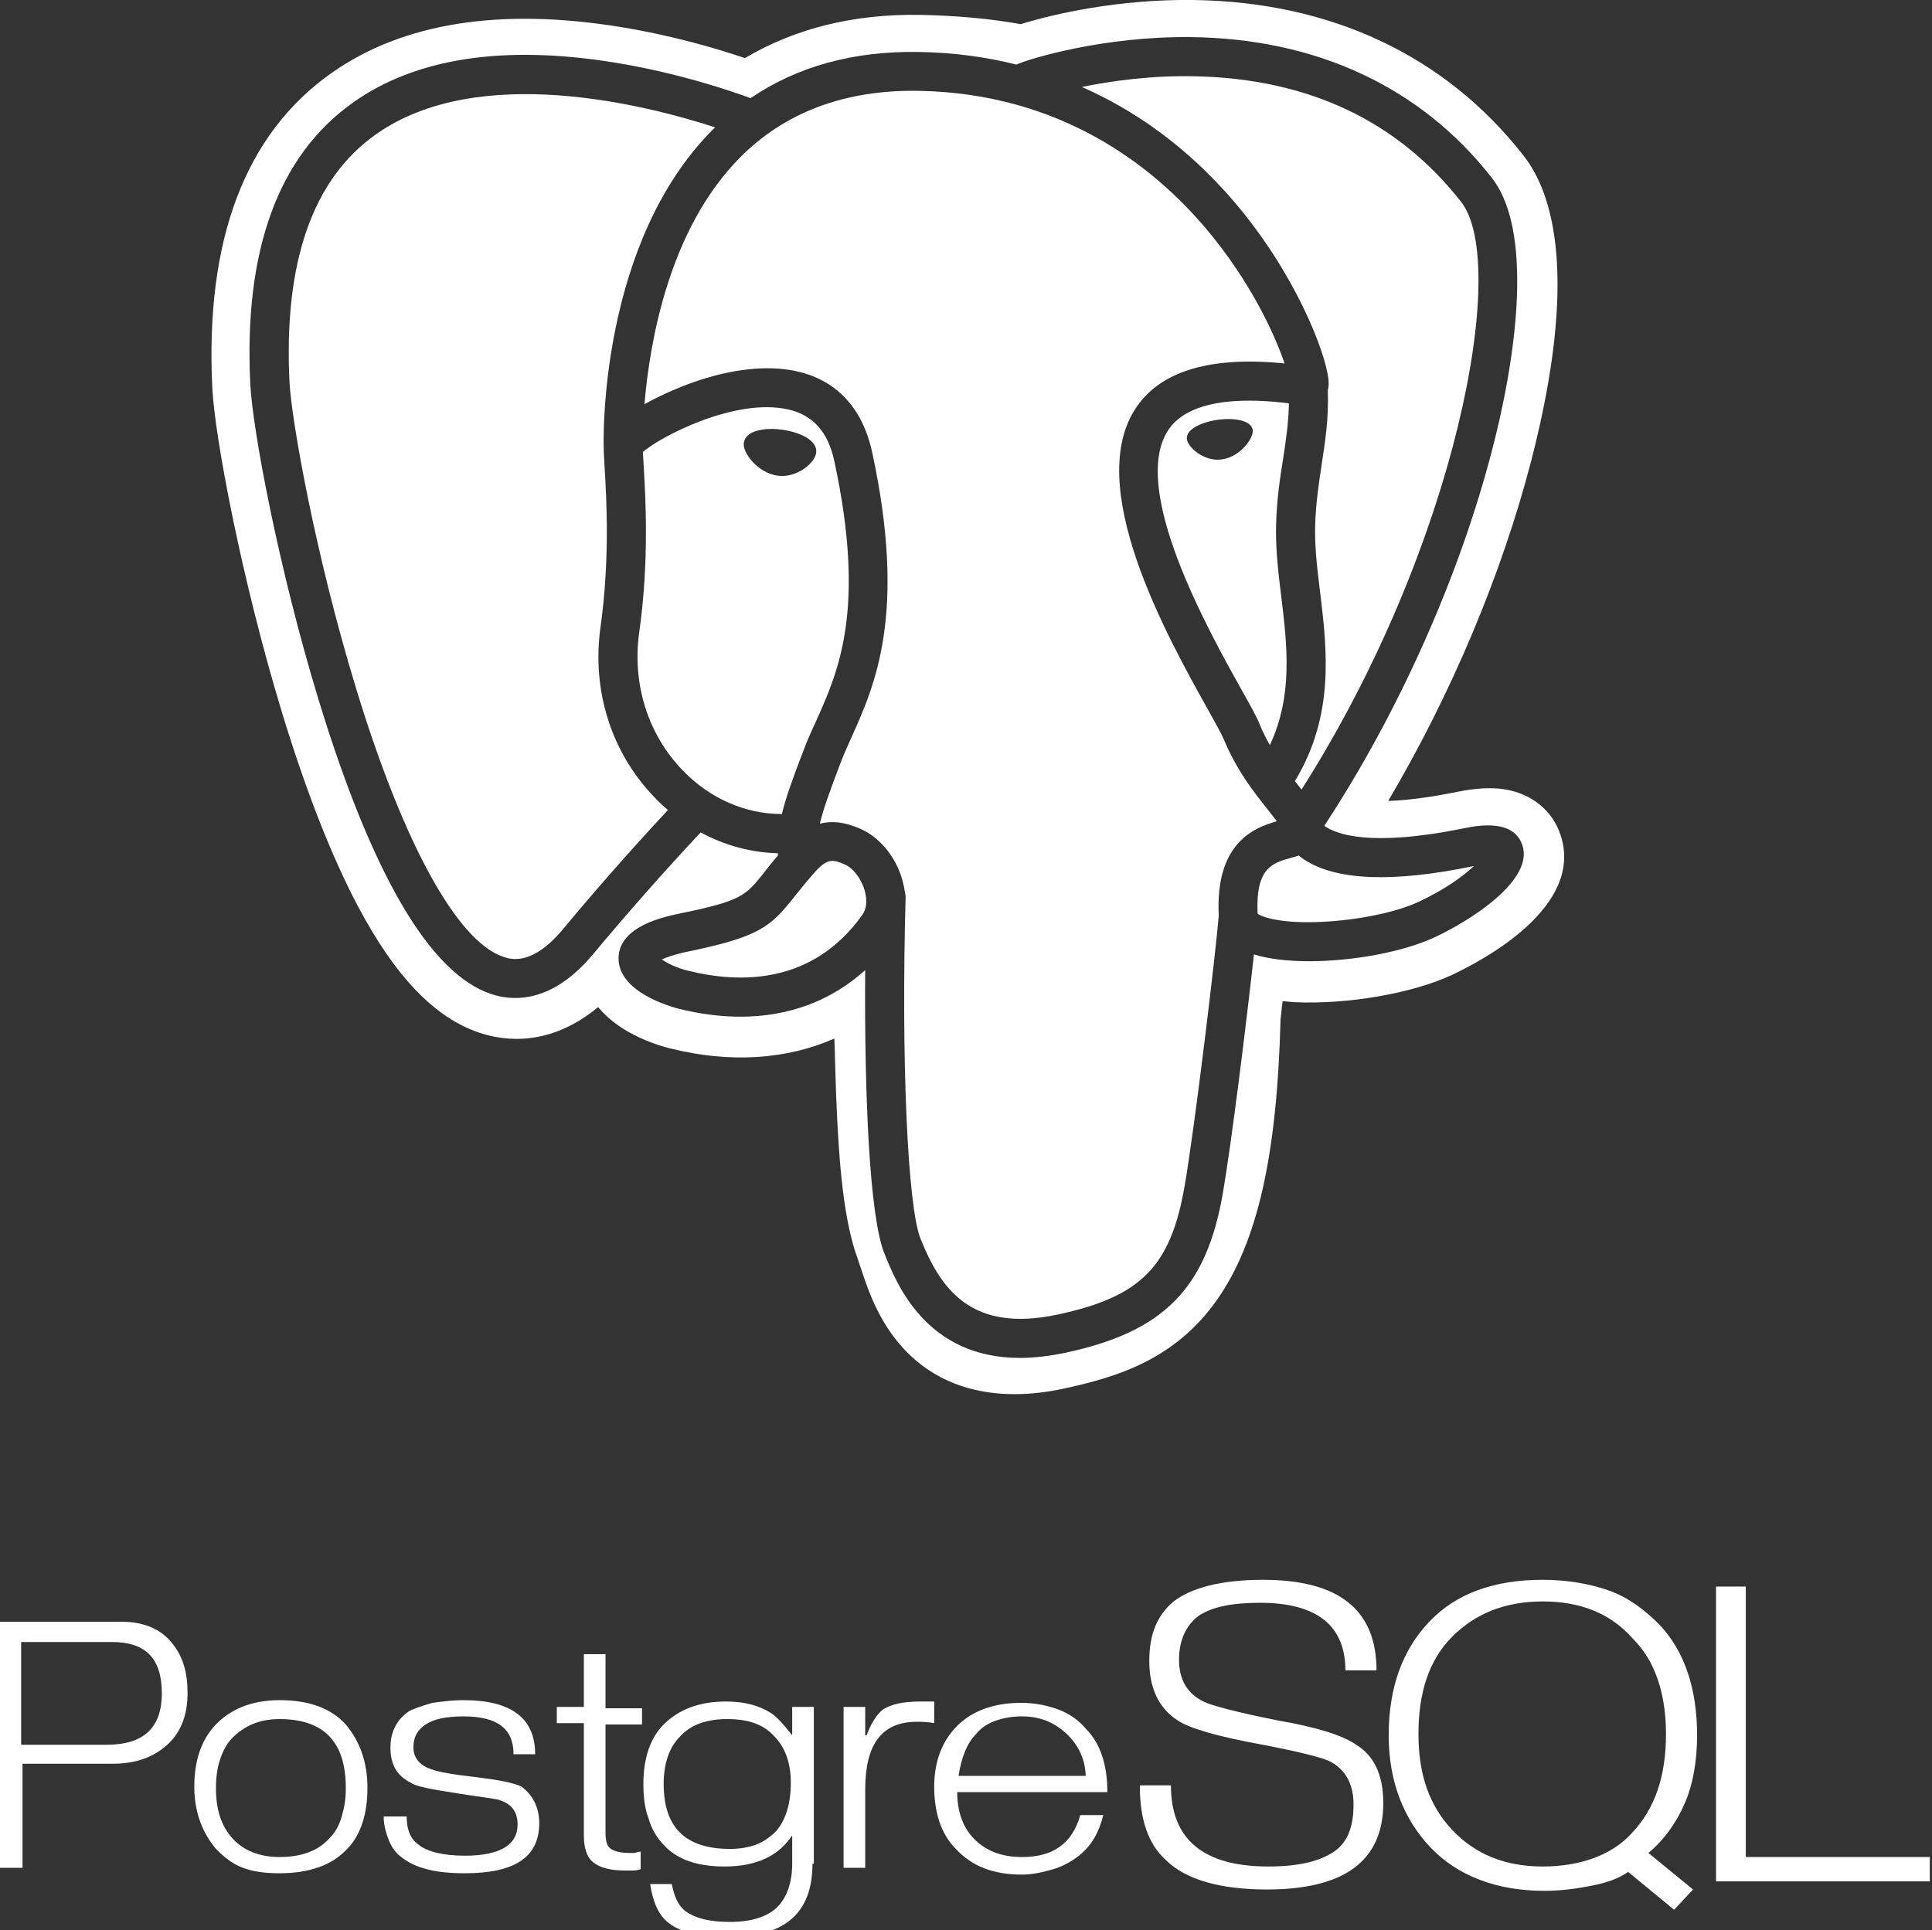
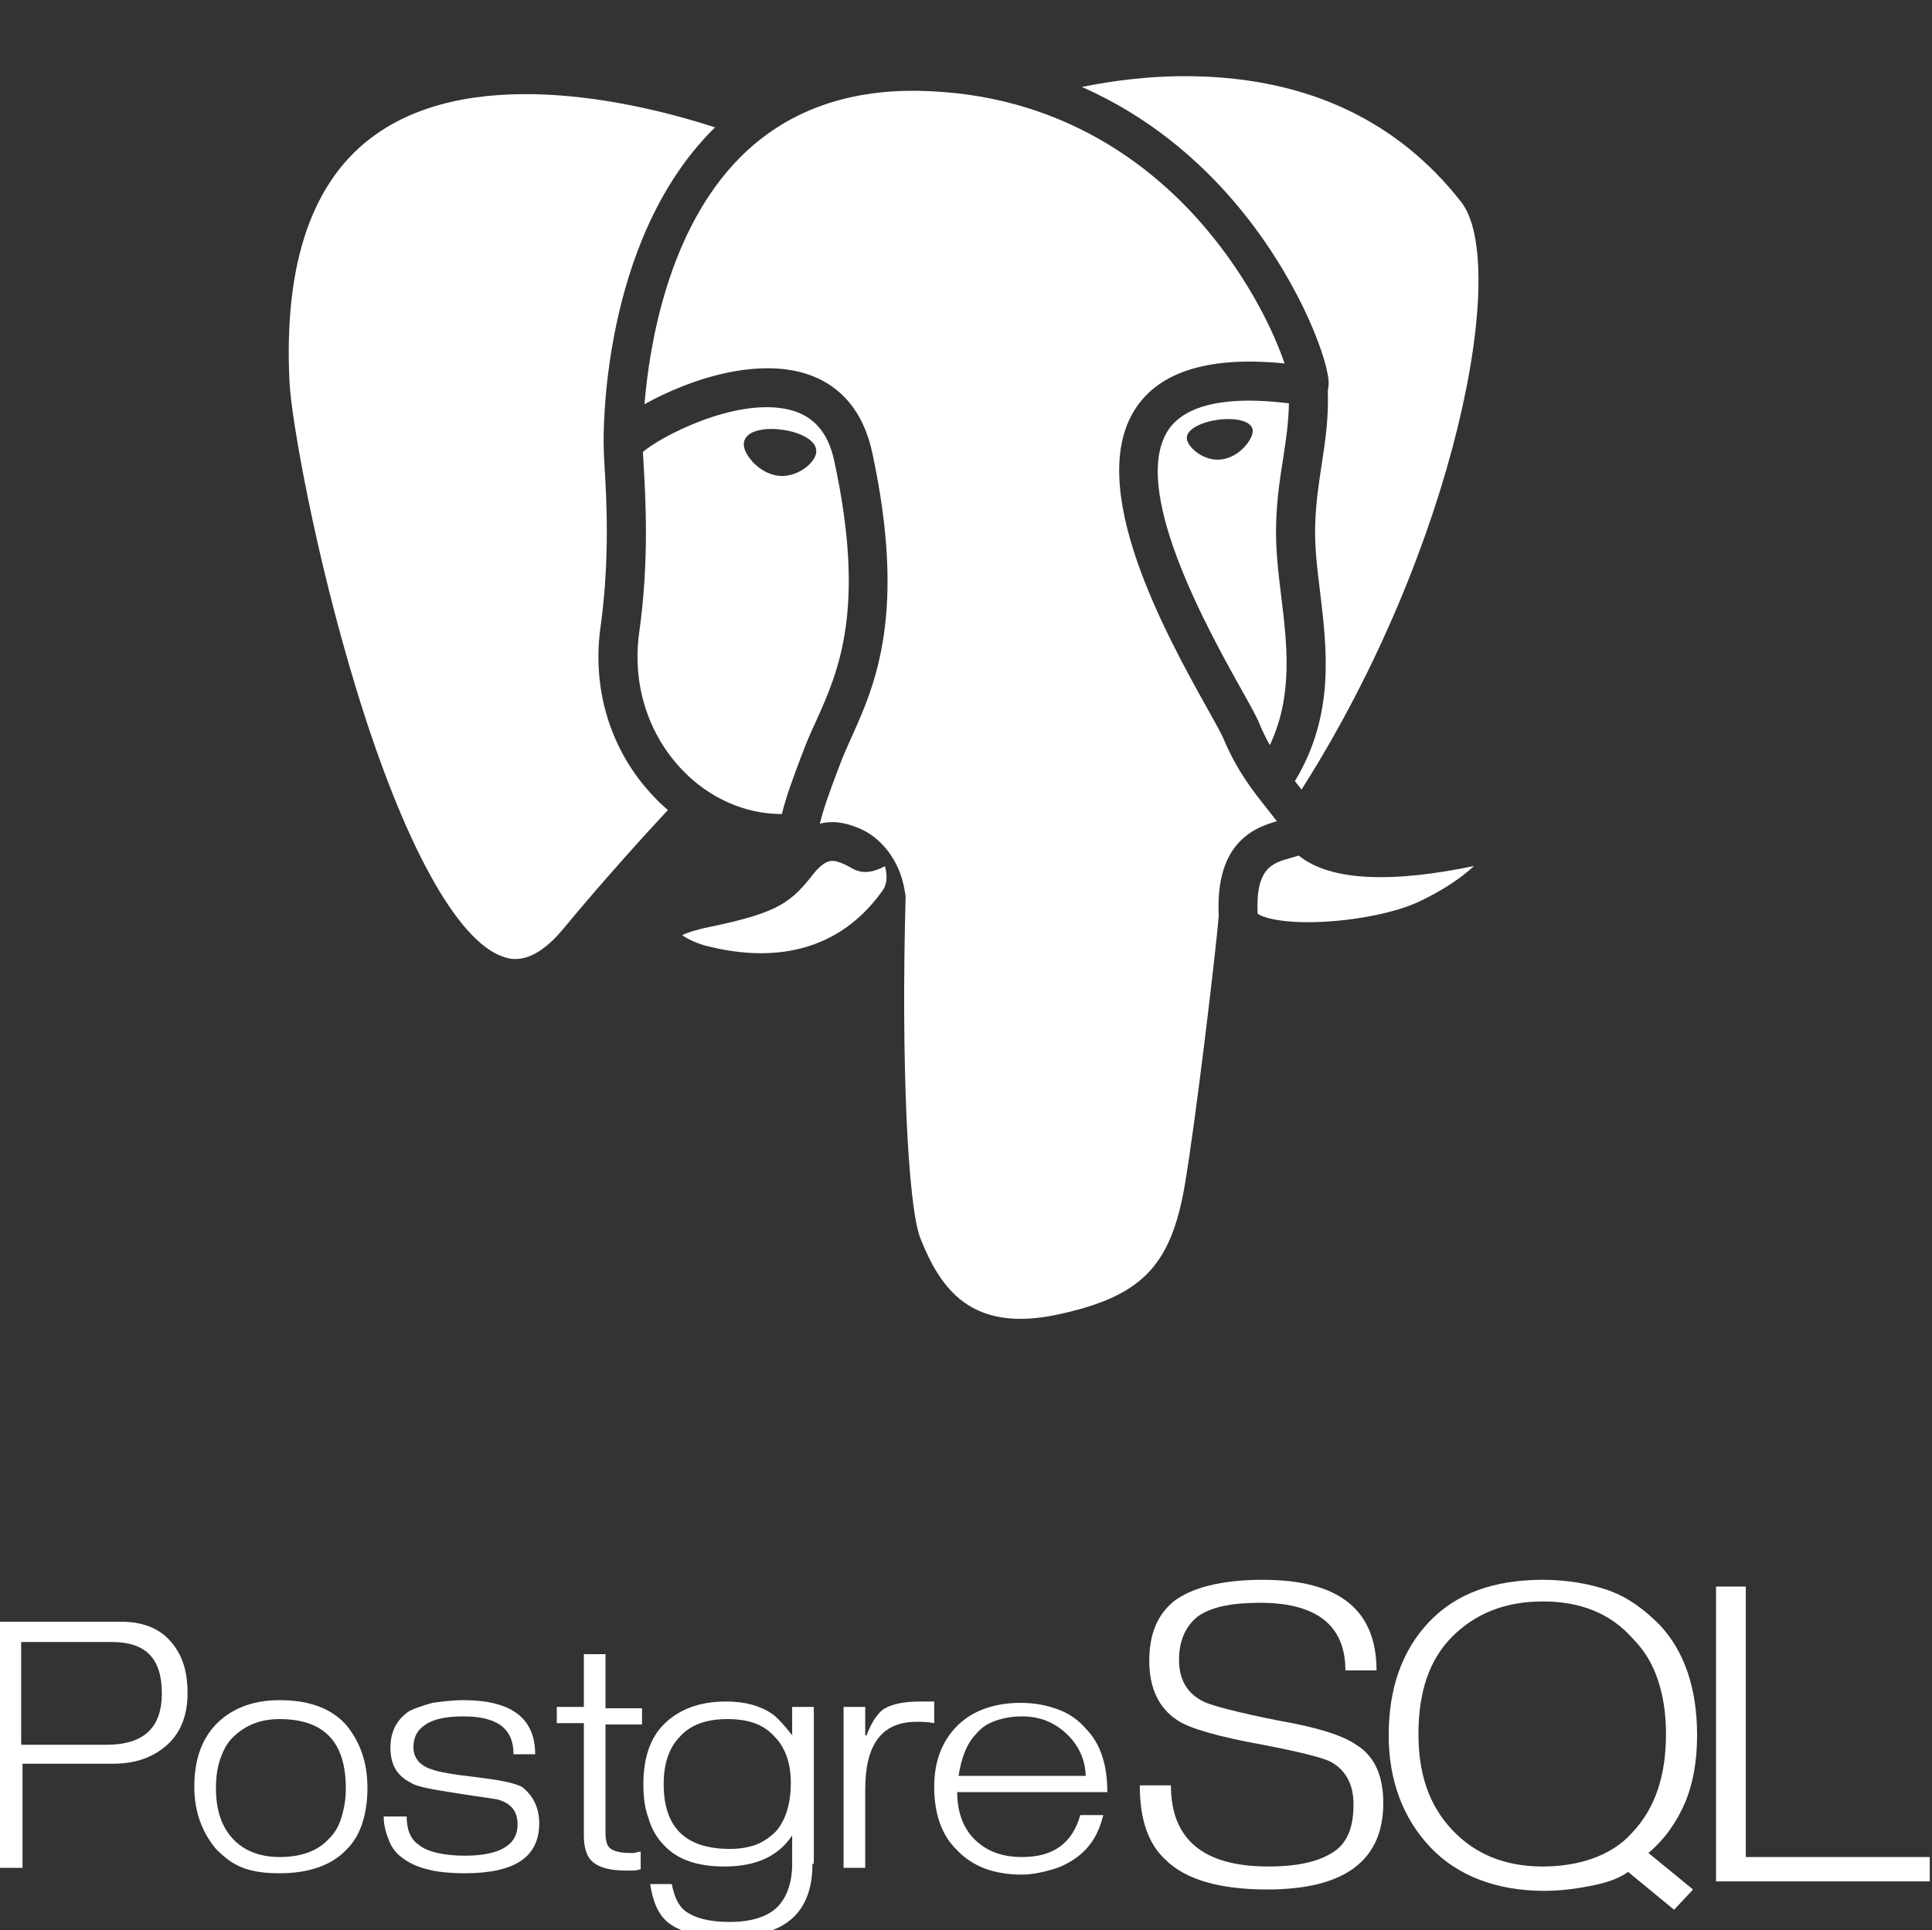
<svg xmlns="http://www.w3.org/2000/svg" version="1.1" id="Layer_1" x="0px" y="0px" viewBox="0 0 110.38 110.31" style="enable-background:new 0 0 110.38 110.31;" xml:space="preserve">
  <rect x="0" y="0" width="110.38" height="110.31" fill="#333333" stroke="none" />
  <style type="text/css">
	.st0{fill:#FFFFFF;}
</style>
  <g>
    <path class="st0" d="M34.31,35.83c0.54-3.89,0.34-7.33,0.23-9.18c-0.03-0.5-0.05-0.87-0.05-1.13c-0.02-0.67-0.17-11.65,6.2-18.08   c0.06-0.06,0.11-0.11,0.17-0.16c-3.88-1.26-13.53-3.76-19.4,0.41c-3.61,2.56-5.26,7.32-4.92,14.15c0.11,2.16,1.47,9.86,3.81,17.52   c2.7,8.85,5.77,14.44,8.41,15.32c0.41,0.14,1.64,0.55,3.42-1.6c2.52-3.04,4.89-5.62,5.98-6.79c-0.28-0.24-0.54-0.48-0.79-0.75   C34.92,42.99,33.8,39.45,34.31,35.83z" />
    <path class="st0" d="M70.46,11.47c3.55,4.13,5.29,8.7,5.44,10.23c0.02,0.23,0.01,0.43-0.04,0.6c0.06,1.59-0.15,2.94-0.35,4.25   c-0.16,1.06-0.33,2.15-0.37,3.43c-0.04,1.21,0.11,2.49,0.28,3.85c0.4,3.31,0.84,7.04-1.44,10.81l0.11,0.14   c0.09,0.11,0.18,0.23,0.27,0.34c8.84-13.91,11.89-30.03,9.12-33.58C79.86,6.91,74.75,4.5,68.3,4.36c-2.55-0.06-4.82,0.27-6.49,0.61   C65.68,6.67,68.51,9.2,70.46,11.47z" />
    <path class="st0" d="M74.51,49.12c-0.11-0.08-0.22-0.15-0.31-0.23c-0.15,0.05-0.31,0.1-0.47,0.14c-1.03,0.29-2,0.56-1.88,3.18   c0.27,0.22,1.42,0.58,3.69,0.47c2.05-0.1,4.21-0.54,5.5-1.14c1.5-0.7,2.56-1.47,3.17-2.05l-0.05,0.01   C79.57,50.45,76.33,50.32,74.51,49.12z" />
-     <path class="st0" d="M48.24,49.39c-0.6-0.25-0.94-0.39-1.67,0.43l0,0c-0.49,0.55-0.84,1-1.16,1.39c-1.36,1.73-1.98,2.31-6.02,3.15   c-0.83,0.17-1.31,0.34-1.58,0.47c0.32,0.22,0.87,0.49,1.49,0.64c2.98,0.74,7.12,0.8,9.96-3.18c0.34-0.47,0.23-1.08,0.14-1.4   C49.21,50.21,48.73,49.59,48.24,49.39z" />
-     <path class="st0" d="M89.16,47.72c-0.46-1.41-1.68-2.39-3.25-2.62c-0.74-0.11-1.59-0.06-2.6,0.14c-1.75,0.36-3.05,0.5-4,0.53   c3.58-6.05,6.49-12.94,8.17-19.43c2.71-10.5,1.26-15.28-0.43-17.44C82.57,3.17,76.03,0.1,68.15,0c-4.21-0.05-7.9,0.78-9.83,1.38   c-1.79-0.32-3.72-0.49-5.75-0.53c-3.79-0.06-7.14,0.77-10.01,2.47c-1.59-0.54-4.13-1.29-7.07-1.77   c-6.91-1.13-12.48-0.25-16.56,2.63c-4.93,3.48-7.22,9.54-6.8,18c0.13,2.69,1.64,10.85,4,18.6c1.36,4.45,2.81,8.15,4.31,10.99   c2.13,4.03,4.4,6.4,6.96,7.25c1.43,0.48,4.03,0.81,6.77-1.47c0.35,0.42,0.81,0.84,1.42,1.23c0.78,0.49,1.73,0.89,2.69,1.13   c3.43,0.86,6.65,0.64,9.39-0.56c0.02,0.49,0.03,0.95,0.04,1.36c0.02,0.65,0.04,1.29,0.06,1.89c0.16,4.05,0.44,7.19,1.25,9.39   c0.04,0.12,0.1,0.31,0.17,0.5c0.41,1.25,1.09,3.33,2.82,4.97c1.79,1.69,3.96,2.21,5.95,2.21c1,0,1.95-0.13,2.78-0.31   c2.97-0.64,6.35-1.61,8.79-5.08c2.31-3.29,3.43-8.24,3.63-16.03c0.03-0.22,0.05-0.43,0.07-0.63l0.05-0.41l0.54,0.05l0.14,0.01   c3.03,0.14,6.73-0.5,9-1.56C84.76,54.86,90.52,51.82,89.16,47.72z M81.97,53.56c-1.8,0.84-4.68,1.37-7.17,1.37   c-1.19,0-2.3-0.12-3.16-0.39c-0.41,3.74-1.27,10.71-1.77,13.62c-0.94,5.46-3.37,7.94-8.98,9.14c-0.95,0.2-1.82,0.3-2.61,0.3   c-5.37,0-7.07-4.25-7.76-5.99c-0.85-2.12-1.14-9.1-1.09-16.17c-1.94,1.75-4.36,2.66-7.12,2.66c-1.13,0-2.32-0.15-3.55-0.46   c-0.35-0.09-3.46-0.92-3.42-2.91c0.04-1.82,2.63-2.35,3.61-2.55c3.43-0.71,3.65-0.99,4.72-2.34c0.25-0.32,0.51-0.65,0.78-0.96   c0-0.04-0.01-0.08-0.01-0.12c-1.54-0.04-3.04-0.45-4.41-1.19c-2.11,2.25-4.15,4.57-6.13,6.94c-1.62,1.95-3.18,2.52-4.45,2.52   c-0.52,0-0.99-0.09-1.4-0.23c-3.48-1.16-6.79-6.81-9.84-16.78c-2.31-7.58-3.78-15.49-3.91-18.06C13.92,14.3,15.9,8.89,20.17,5.86   c3.58-2.54,8.6-3.31,14.91-2.29c3.65,0.59,6.64,1.61,7.8,2.04c2.66-1.81,5.87-2.7,9.59-2.64c2.03,0.03,3.89,0.29,5.6,0.72   c0.81-0.36,5-1.62,9.95-1.57c7.2,0.08,13.16,2.86,17.21,8.04c1.01,1.29,1.49,3.39,1.45,6.25c-0.04,2.61-0.53,5.81-1.42,9.26   c-1.88,7.28-5.36,15.07-9.6,21.52c0.64,0.47,2.59,1.25,8.04,0.13c1.83-0.38,2.94-0.05,3.28,0.99   C87.64,50.31,83.99,52.62,81.97,53.56z" />
+     <path class="st0" d="M48.24,49.39c-0.6-0.25-0.94-0.39-1.67,0.43l0,0c-1.36,1.73-1.98,2.31-6.02,3.15   c-0.83,0.17-1.31,0.34-1.58,0.47c0.32,0.22,0.87,0.49,1.49,0.64c2.98,0.74,7.12,0.8,9.96-3.18c0.34-0.47,0.23-1.08,0.14-1.4   C49.21,50.21,48.73,49.59,48.24,49.39z" />
    <path class="st0" d="M72.35,46.16c-0.71-0.89-1.69-2.12-2.45-3.95c-0.12-0.28-0.48-0.94-0.91-1.7c-2.32-4.16-7.15-12.82-4.03-17.29   c1.43-2.05,4.27-2.87,8.43-2.45c-0.55-1.64-1.94-4.69-4.5-7.72c-2.97-3.51-8.24-7.73-16.45-7.86C48.27,5.13,44.85,6.41,42.28,9   c-4.08,4.11-5.17,10.62-5.46,14.1c0.19-0.11,0.39-0.21,0.62-0.33c1.03-0.52,3.11-1.44,5.37-1.67c3.78-0.39,6.27,1.29,7.02,4.75   c1.99,9.22,0.16,13.3-1.18,16.28c-0.25,0.55-0.48,1.07-0.67,1.58l-0.17,0.45c-0.4,1.06-0.76,2.04-0.97,2.91   c0.99-0.25,1.81,0.09,2.26,0.27c1.13,0.47,2.07,1.59,2.45,2.94c0.06,0.21,0.11,0.43,0.14,0.65c0.03,0.11,0.05,0.23,0.05,0.35   c-0.26,9.26,0.11,17.64,0.85,19.5c1.15,2.88,2.9,5.4,7.84,4.34h0c4.76-1.02,6.45-2.74,7.25-7.34c0.6-3.48,1.78-13.34,1.95-15.45   c-0.21-4.2,2.06-5.04,3.32-5.4C72.78,46.7,72.56,46.44,72.35,46.16z" />
    <g>
      <g id="layer1_5_" transform="translate(0,-552.362)">
        <g id="g6015_5_" transform="matrix(7.728,0,0,7.728,2025.559,-6542.853)">
          <path id="path5731_5_" class="st0" d="M-260.72,930.64c0,0.16-0.05,0.29-0.15,0.38s-0.23,0.14-0.4,0.14h-0.67l0,0.77l-0.18,0      v-1.82l0.91,0c0.16,0,0.28,0.05,0.36,0.14C-260.76,930.35-260.72,930.47-260.72,930.64 M-260.91,930.64      c0-0.26-0.12-0.38-0.37-0.38l-0.67,0v0.76h0.63C-261.04,931.02-260.91,930.89-260.91,930.64" />
          <path id="path5733_5_" class="st0" d="M-259.39,931.34c0,0.19-0.05,0.35-0.15,0.45c-0.11,0.12-0.28,0.18-0.5,0.18      c-0.1,0-0.19-0.01-0.27-0.04c-0.08-0.03-0.14-0.08-0.2-0.14c-0.1-0.12-0.16-0.27-0.16-0.46c0-0.19,0.05-0.34,0.15-0.45      c0.11-0.12,0.27-0.19,0.48-0.19c0.22,0,0.38,0.06,0.49,0.18C-259.45,930.99-259.39,931.14-259.39,931.34 M-259.55,931.34      c0-0.34-0.16-0.51-0.49-0.51c-0.15,0-0.26,0.05-0.35,0.14c-0.04,0.04-0.07,0.1-0.09,0.16c-0.02,0.06-0.03,0.13-0.03,0.21      c0,0.16,0.04,0.28,0.12,0.37c0.08,0.09,0.2,0.14,0.35,0.14c0.17,0,0.29-0.05,0.37-0.14c0.04-0.04,0.07-0.09,0.09-0.16      S-259.55,931.42-259.55,931.34" />
          <path id="path5735_5_" class="st0" d="M-258.12,931.6c0,0.25-0.18,0.37-0.55,0.37c-0.11,0-0.21-0.01-0.28-0.03      c-0.08-0.02-0.14-0.05-0.19-0.09c-0.04-0.03-0.07-0.07-0.09-0.12c-0.02-0.05-0.04-0.11-0.04-0.18l0.17,0      c0,0.1,0.03,0.17,0.09,0.21c0.06,0.05,0.18,0.08,0.34,0.08c0.26,0,0.39-0.08,0.39-0.23c0-0.09-0.04-0.15-0.13-0.18      c-0.02-0.01-0.12-0.02-0.31-0.05c-0.19-0.03-0.31-0.05-0.35-0.08c-0.1-0.05-0.15-0.13-0.15-0.26c0-0.12,0.05-0.21,0.14-0.27      c0.04-0.02,0.1-0.04,0.17-0.06c0.07-0.01,0.15-0.02,0.23-0.02c0.35,0,0.53,0.13,0.53,0.4h-0.16c0-0.19-0.12-0.28-0.37-0.28      c-0.13,0-0.22,0.02-0.28,0.06c-0.06,0.04-0.09,0.09-0.09,0.17c0,0.07,0.04,0.13,0.13,0.16c0.05,0.02,0.16,0.04,0.34,0.06      c0.16,0.02,0.27,0.04,0.33,0.07C-258.17,931.39-258.12,931.48-258.12,931.6" />
          <path id="path5737_5_" class="st0" d="M-257.37,931.94c-0.03,0.01-0.05,0.01-0.07,0.01c-0.02,0-0.03,0-0.04,0      c-0.11,0-0.19-0.02-0.24-0.06c-0.05-0.04-0.07-0.11-0.07-0.2v-0.83h-0.2v-0.12h0.2l0-0.39h0.16v0.4l0.27,0v0.12l-0.27,0v0.8      c0,0.06,0.01,0.1,0.04,0.12c0.03,0.02,0.08,0.03,0.14,0.03c0.01,0,0.02,0,0.03,0s0.03-0.01,0.05-0.01L-257.37,931.94" />
          <path id="path5739_5_" class="st0" d="M-256.1,931.9c0,0.36-0.2,0.54-0.61,0.54c-0.21,0-0.36-0.03-0.45-0.1      c-0.08-0.06-0.12-0.16-0.14-0.29l0.16,0c0.02,0.1,0.05,0.16,0.1,0.2c0.07,0.05,0.17,0.08,0.33,0.08c0.16,0,0.28-0.04,0.35-0.11      c0.07-0.07,0.11-0.18,0.11-0.32l0-0.21c-0.1,0.15-0.26,0.23-0.5,0.23c-0.2,0-0.35-0.05-0.45-0.16      c-0.05-0.05-0.09-0.12-0.11-0.19c-0.03-0.08-0.04-0.16-0.04-0.26c0-0.19,0.05-0.34,0.15-0.44c0.11-0.11,0.26-0.17,0.46-0.17      c0.14,0,0.25,0.03,0.34,0.09c0.03,0.02,0.08,0.07,0.15,0.16l0-0.21h0.16V931.9 M-256.26,931.3c0-0.14-0.04-0.26-0.12-0.34      c-0.08-0.09-0.19-0.13-0.35-0.13c-0.15,0-0.27,0.04-0.35,0.13c-0.08,0.08-0.12,0.2-0.12,0.35c0,0.32,0.16,0.48,0.49,0.48      c0.07,0,0.13-0.01,0.19-0.03c0.05-0.02,0.1-0.05,0.15-0.1C-256.3,931.58-256.26,931.46-256.26,931.3" />
          <path id="path5741_5_" class="st0" d="M-255.2,930.86c-0.05-0.01-0.09-0.01-0.13-0.01c-0.26,0-0.38,0.17-0.38,0.5l0,0.58h-0.16      l0-1.19l0.16,0v0.21h0.01c0.03-0.08,0.07-0.15,0.12-0.19c0.06-0.04,0.15-0.06,0.28-0.06c0.03,0,0.05,0,0.06,0      c0.02,0,0.03,0,0.04,0V930.86" />
          <path id="path5743_5_" class="st0" d="M-253.92,931.37h-1.11c0,0.14,0.04,0.25,0.11,0.33c0.09,0.1,0.21,0.15,0.37,0.15      c0.23,0,0.37-0.1,0.43-0.31h0.17c-0.03,0.12-0.08,0.22-0.18,0.3c-0.05,0.04-0.12,0.08-0.19,0.1c-0.07,0.02-0.15,0.04-0.23,0.04      c-0.21,0-0.37-0.06-0.49-0.19c-0.11-0.11-0.16-0.27-0.16-0.46c0-0.19,0.06-0.34,0.17-0.45c0.11-0.11,0.27-0.17,0.47-0.17      c0.11,0,0.2,0.02,0.28,0.05c0.08,0.03,0.15,0.08,0.2,0.14C-253.97,931.01-253.92,931.17-253.92,931.37 M-254.08,931.26      c0-0.11-0.04-0.22-0.13-0.31c-0.09-0.09-0.2-0.14-0.34-0.14c-0.07,0-0.13,0.01-0.19,0.03c-0.06,0.02-0.11,0.05-0.15,0.1      c-0.07,0.07-0.11,0.18-0.13,0.31H-254.08" />
          <path id="path5724_5_" class="st0" d="M-251.88,931.45c0,0.43-0.29,0.64-0.86,0.64c-0.34,0-0.6-0.07-0.75-0.22      c-0.13-0.12-0.19-0.3-0.19-0.55h0.23c0,0.4,0.24,0.6,0.72,0.6c0.23,0,0.39-0.04,0.5-0.12c0.09-0.07,0.13-0.18,0.13-0.34      c0-0.15-0.06-0.26-0.18-0.32c-0.07-0.03-0.23-0.07-0.49-0.12c-0.33-0.06-0.54-0.12-0.63-0.18c-0.14-0.09-0.21-0.24-0.21-0.44      c0-0.2,0.06-0.34,0.18-0.44c0.13-0.1,0.35-0.16,0.66-0.16c0.56,0,0.84,0.22,0.84,0.67h-0.23c0-0.33-0.21-0.5-0.63-0.5      c-0.21,0-0.36,0.03-0.46,0.1c-0.09,0.07-0.14,0.18-0.14,0.32c0,0.15,0.06,0.25,0.18,0.31c0.06,0.03,0.25,0.08,0.55,0.14      c0.29,0.05,0.48,0.11,0.58,0.18C-251.95,931.1-251.88,931.24-251.88,931.45" />
          <path id="path5726_5_" class="st0" d="M-249.59,932.09l-0.14,0.15l-0.34-0.28c-0.07,0.05-0.16,0.08-0.26,0.1      c-0.1,0.02-0.22,0.04-0.36,0.04c-0.35,0-0.64-0.11-0.84-0.32c-0.2-0.21-0.31-0.49-0.31-0.83c0-0.35,0.1-0.63,0.3-0.84      c0.2-0.21,0.48-0.31,0.84-0.31c0.18,0,0.35,0.03,0.49,0.08c0.14,0.05,0.26,0.14,0.37,0.25c0.19,0.2,0.28,0.48,0.28,0.82      c0,0.19-0.03,0.36-0.09,0.5c-0.06,0.14-0.15,0.27-0.27,0.37L-249.59,932.09 M-249.79,930.94c0-0.15-0.02-0.28-0.06-0.4      c-0.04-0.12-0.1-0.22-0.19-0.31c-0.16-0.18-0.38-0.27-0.66-0.27c-0.28,0-0.5,0.09-0.67,0.26c-0.17,0.17-0.25,0.41-0.25,0.72      c0,0.3,0.08,0.53,0.25,0.71c0.17,0.18,0.39,0.27,0.67,0.27c0.13,0,0.26-0.02,0.37-0.06s0.21-0.1,0.29-0.19      C-249.87,931.49-249.79,931.25-249.79,930.94" />
          <path id="path5728_5_" class="st0" d="M-247.84,932.03l-1.58,0v-2.18l0.22,0v2h1.36L-247.84,932.03" />
        </g>
      </g>
    </g>
    <path class="st0" d="M72.91,29.9c0.04-1.41,0.22-2.57,0.4-3.7c0.16-1.05,0.31-2.05,0.33-3.15c-4.4-0.55-6.16,0.47-6.85,1.46   c-2.32,3.32,2.21,11.45,4.15,14.92c0.5,0.89,0.86,1.54,1.02,1.94c0.17,0.42,0.37,0.82,0.59,1.21c1.33-2.83,0.99-5.71,0.65-8.5   C73.03,32.7,72.86,31.27,72.91,29.9z M71.09,25.55c-0.21,0.23-0.67,0.62-1.28,0.7c-0.08,0.01-0.16,0.02-0.24,0.02   c-0.92,0-1.7-0.74-1.76-1.17c-0.08-0.56,0.83-0.98,1.76-1.11c0.94-0.13,1.92,0.03,2,0.58C71.6,24.83,71.41,25.21,71.09,25.55z" />
    <path class="st0" d="M45.04,23.4c-3.07-0.7-7.38,1.6-8.31,2.43c0.01,0.19,0.02,0.42,0.04,0.69c0.11,1.92,0.33,5.51-0.25,9.62   c-0.41,2.94,0.49,5.8,2.46,7.86c1.55,1.62,3.59,2.52,5.69,2.52c0.24-0.99,0.63-2.03,1.05-3.15l0.17-0.44   c0.21-0.57,0.46-1.13,0.73-1.71c1.28-2.85,2.88-6.39,1.04-14.9C47.3,24.67,46.44,23.72,45.04,23.4z M44.67,27.2   c-0.08,0-0.17-0.01-0.25-0.02c-0.59-0.08-1.18-0.45-1.59-0.99c-0.14-0.19-0.38-0.56-0.33-0.89c0.02-0.13,0.08-0.31,0.29-0.47   c0.37-0.28,1.11-0.39,1.92-0.27l0,0c1,0.14,2.02,0.61,1.92,1.32C46.55,26.44,45.66,27.2,44.67,27.2z" />
  </g>
</svg>